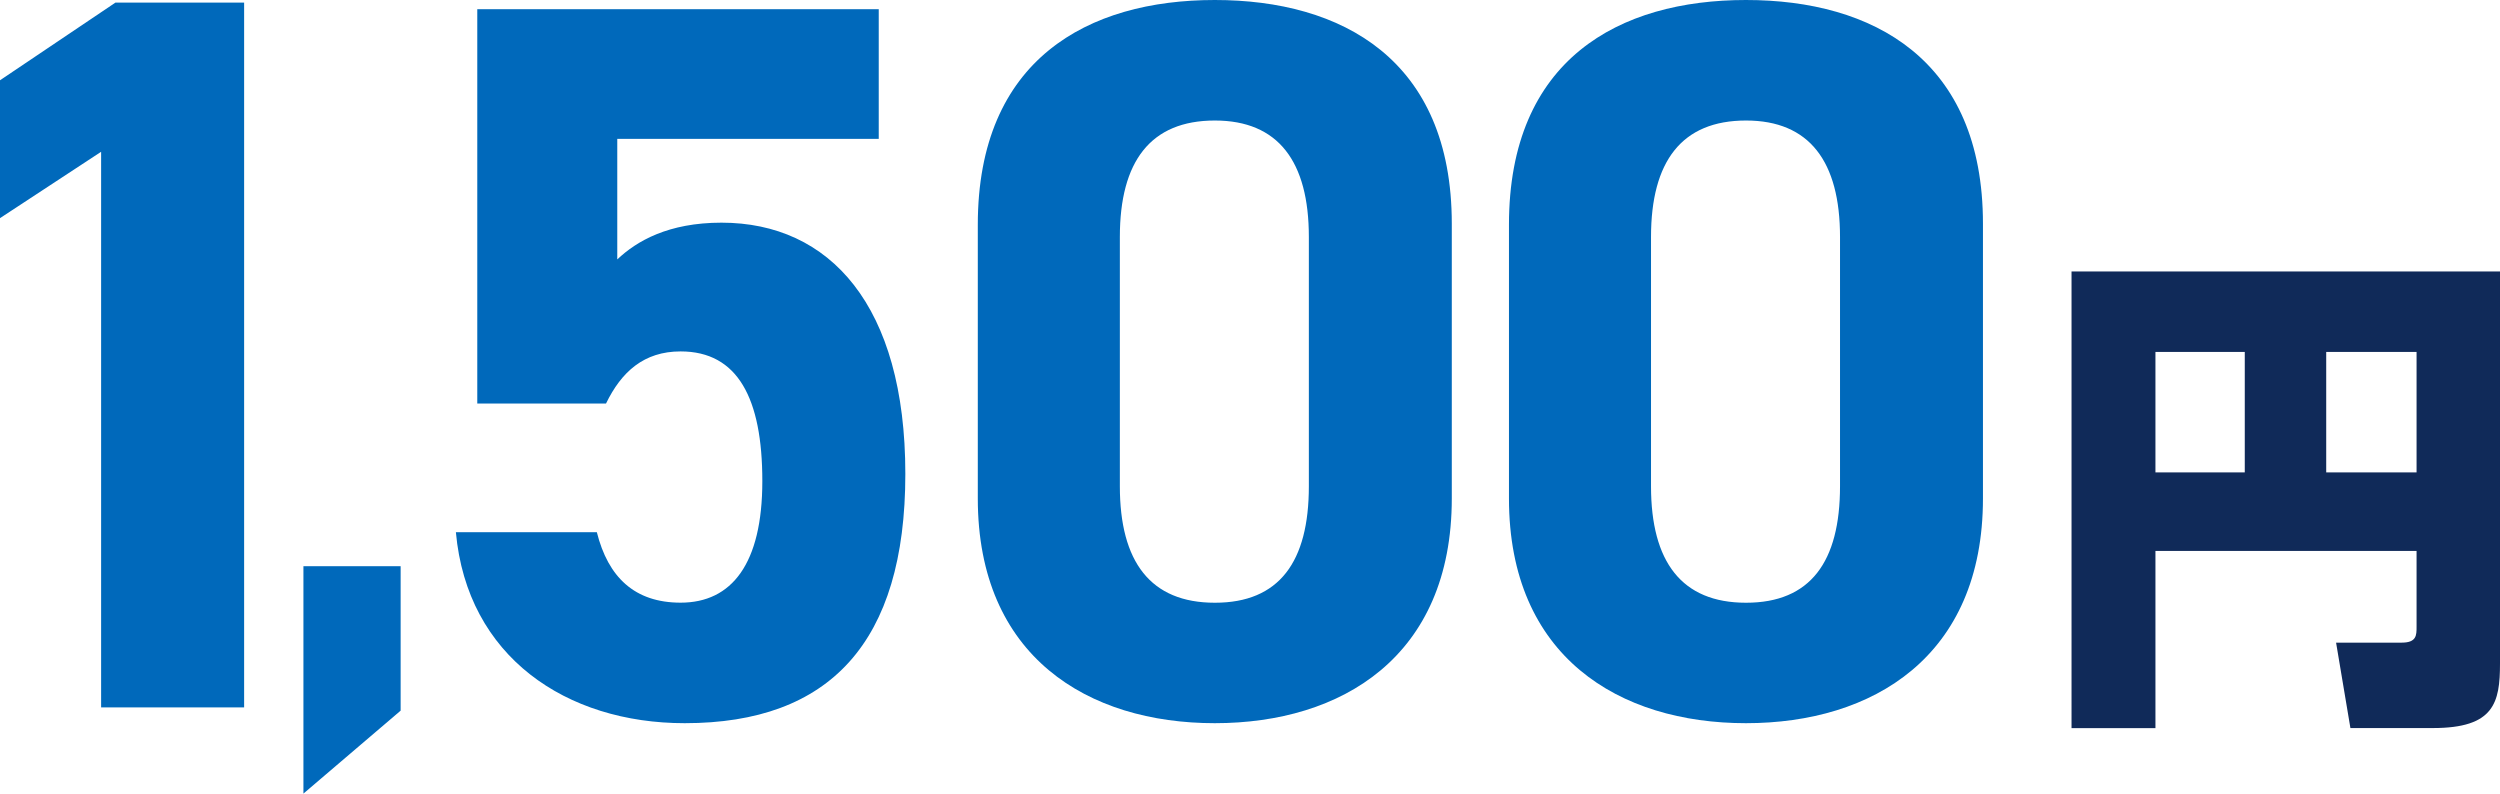
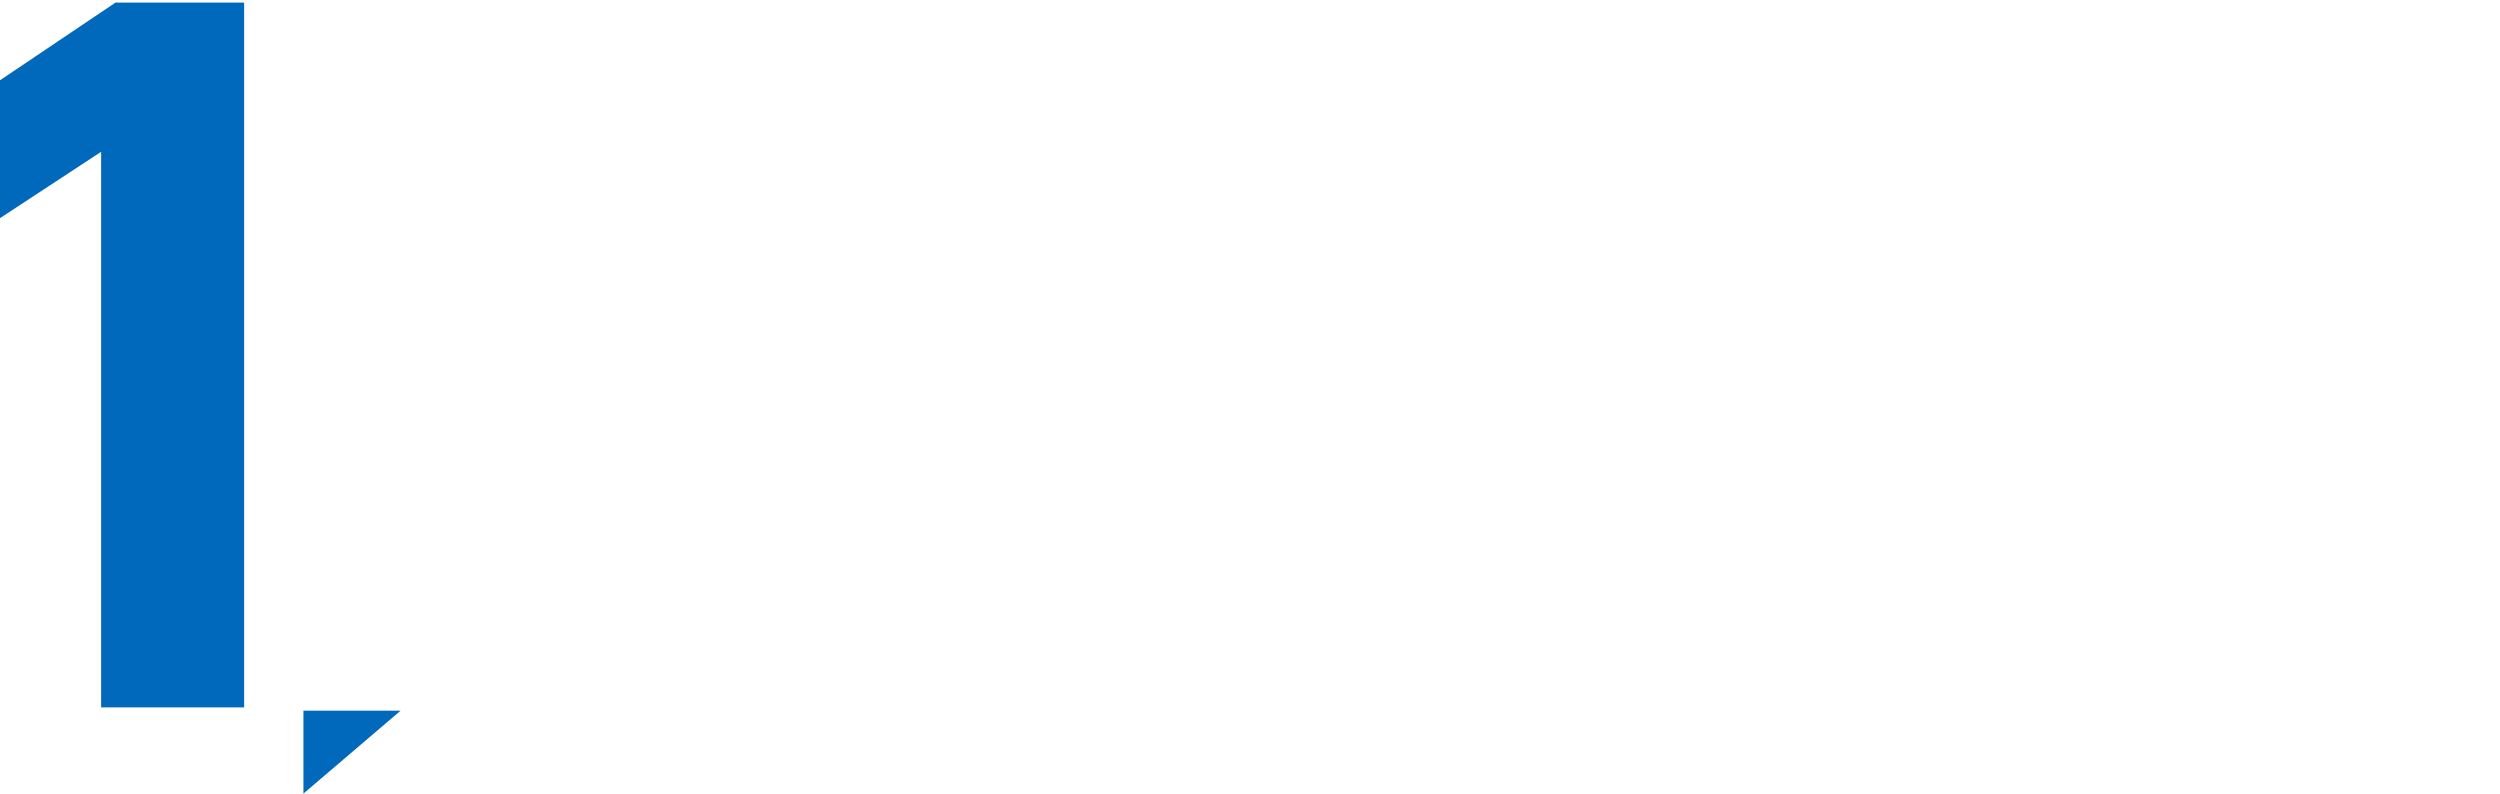
<svg xmlns="http://www.w3.org/2000/svg" id="_レイヤー_2" data-name="レイヤー 2" width="364.67" height="115.76" viewBox="0 0 364.67 115.76">
  <defs>
    <style>
      .cls-1 {
        fill: #102a59;
      }

      .cls-1, .cls-2 {
        stroke-width: 0px;
      }

      .cls-2 {
        fill: #0069bb;
      }
    </style>
  </defs>
  <g id="_レイヤー_1-2" data-name="レイヤー 1">
    <g>
      <g>
        <path class="cls-2" d="M35.61,103.19H14.75V22.14L0,31.82V11.71L16.84.38h18.77v102.81Z" />
-         <path class="cls-2" d="M58.44,103.66l-14.18,12.1v-33.17h14.18v21.07Z" />
-         <path class="cls-2" d="M88.39,58.86h-18.77V1.34h58.56v18.92h-38.14v17.58c2.83-2.68,7.45-5.36,15.2-5.36,15.79,0,26.82,12.07,26.82,36.65s-11.03,36.36-32.18,36.36c-17.28,0-31.74-9.69-33.38-27.86h20.56c1.64,6.56,5.51,10.28,12.22,10.28,7.45,0,11.92-5.66,11.92-17.73s-3.58-18.92-11.92-18.92c-5.36,0-8.64,2.98-10.88,7.6Z" />
-         <path class="cls-2" d="M211.77,72.71c0,23.1-16.09,32.78-34.57,32.78s-34.57-9.69-34.57-32.78v-39.93c0-24.14,16.09-32.78,34.57-32.78s34.57,8.64,34.57,32.63v40.08ZM177.21,17.58c-9.39,0-13.86,5.96-13.86,16.99v36.36c0,11.03,4.47,16.99,13.86,16.99s13.71-5.96,13.71-16.99v-36.36c0-11.03-4.47-16.99-13.71-16.99Z" />
-         <path class="cls-2" d="M289.25,72.71c0,23.1-16.09,32.78-34.57,32.78s-34.57-9.69-34.57-32.78v-39.93c0-24.14,16.09-32.78,34.57-32.78s34.57,8.64,34.57,32.63v40.08ZM254.69,17.58c-9.39,0-13.86,5.96-13.86,16.99v36.36c0,11.03,4.47,16.99,13.86,16.99s13.71-5.96,13.71-16.99v-36.36c0-11.03-4.47-16.99-13.71-16.99Z" />
+         <path class="cls-2" d="M58.44,103.66l-14.18,12.1v-33.17v21.07Z" />
      </g>
-       <path class="cls-1" d="M352.5,80.36h-38.09v25.85h-12.24V39.6h62.5v57.17c0,5.76-.86,9.43-9.79,9.43h-12.03l-2.09-12.46h9.58c2.16,0,2.16-1.08,2.16-2.3v-11.09ZM314.41,68.91h13.03v-17.57h-13.03v17.57ZM339.32,68.91h13.18v-17.57h-13.18v17.57Z" />
    </g>
  </g>
</svg>